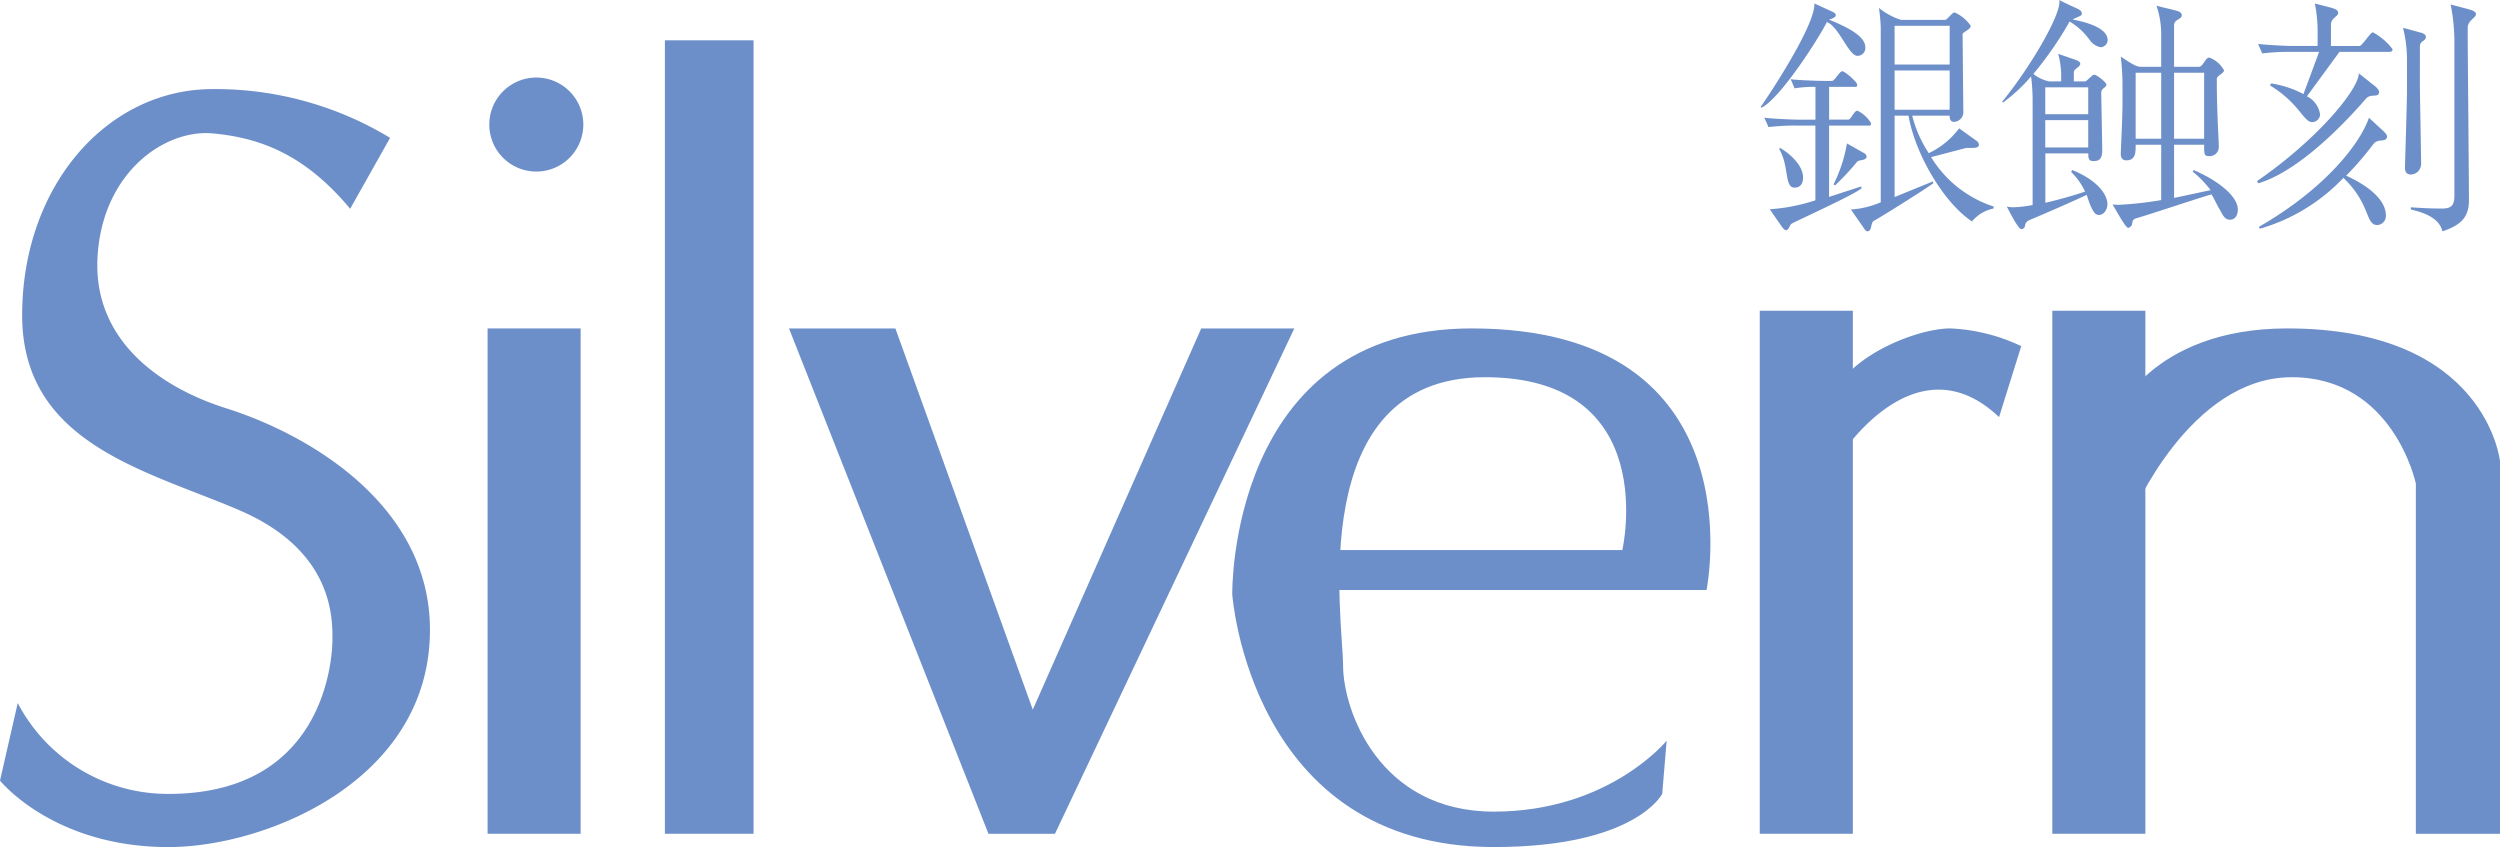
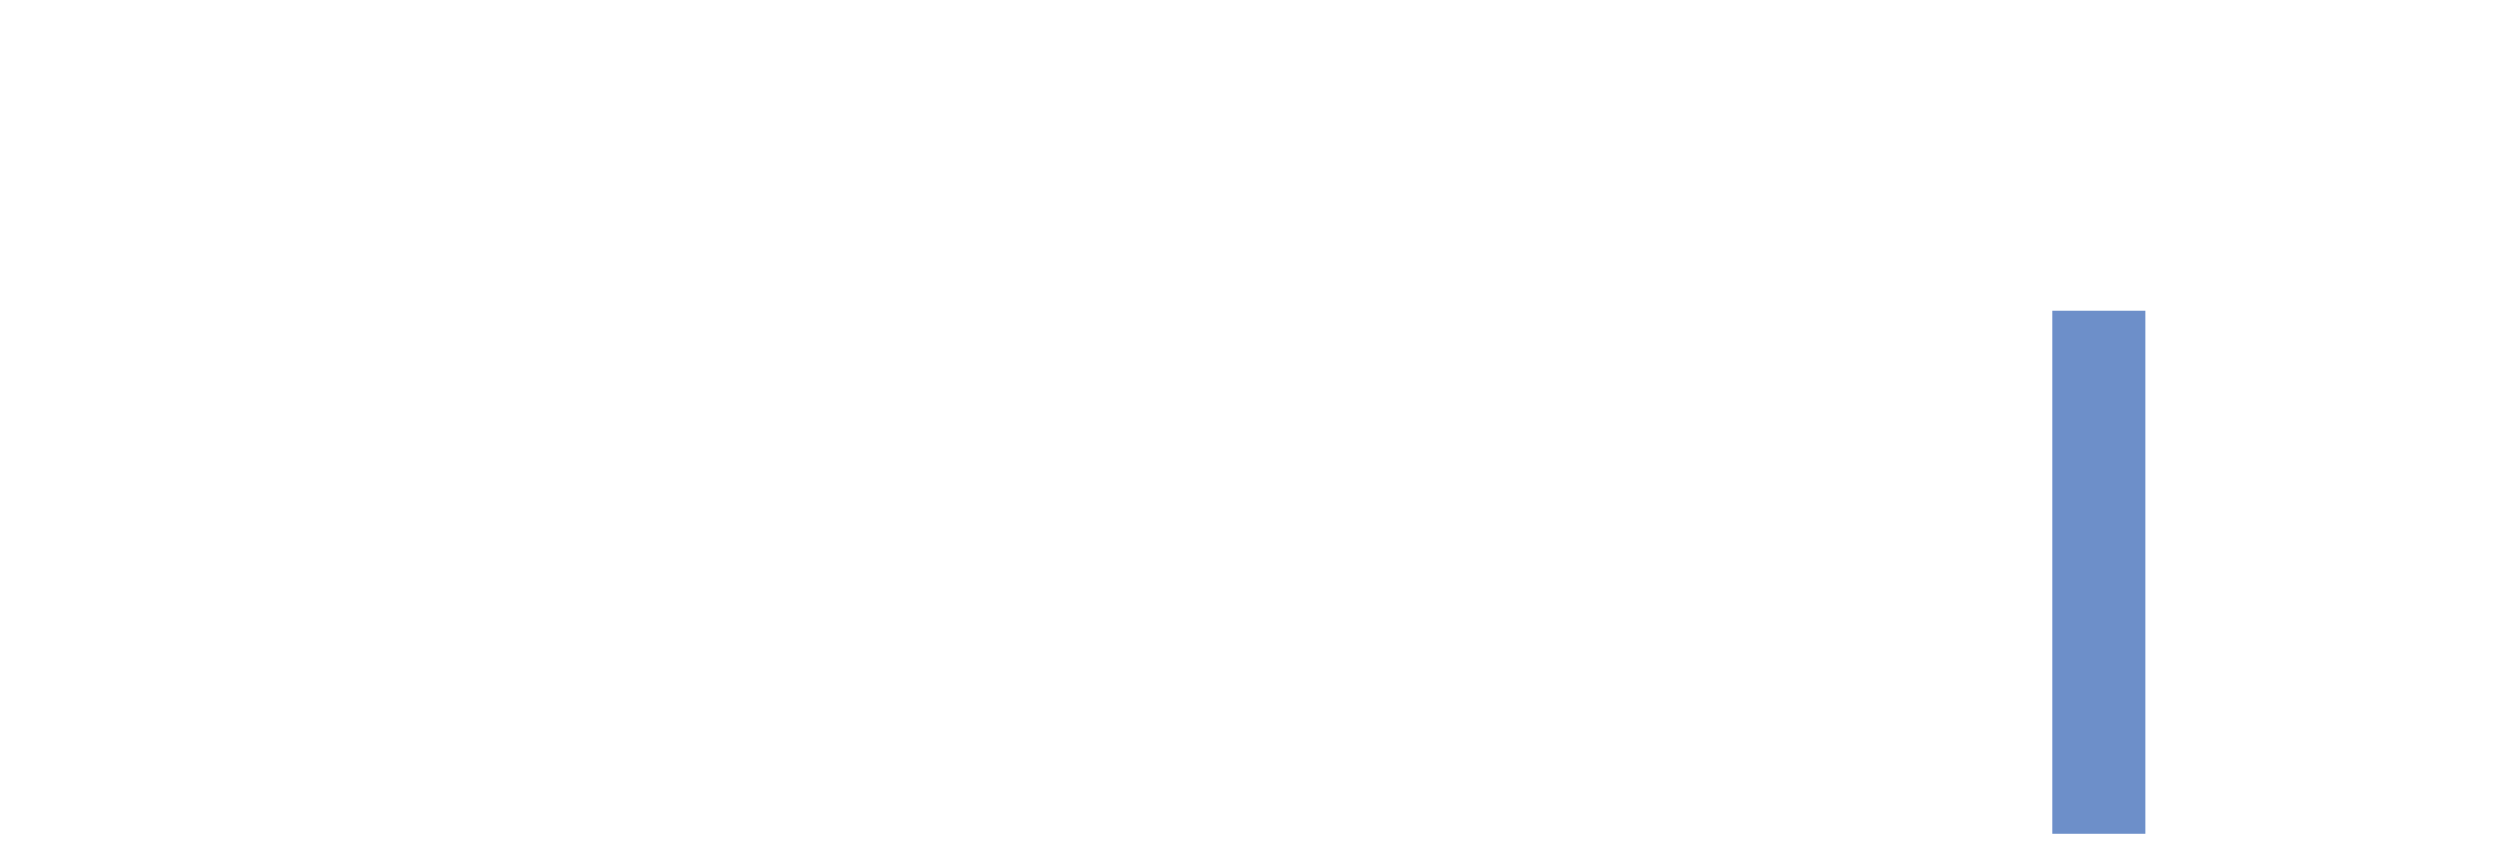
<svg xmlns="http://www.w3.org/2000/svg" id="logo" width="181.179" height="61.387" viewBox="0 0 181.179 61.387">
  <defs>
    <clipPath id="clip-path">
-       <rect id="長方形_2653" data-name="長方形 2653" width="181.179" height="61.387" fill="none" />
-     </clipPath>
+       </clipPath>
  </defs>
  <rect id="長方形_2649" data-name="長方形 2649" width="6.744" height="37.906" transform="translate(148.734 22.519)" fill="#6d8fc9" />
  <g id="グループ_3168" data-name="グループ 3168" transform="translate(0 0)">
    <g id="グループ_3167" data-name="グループ 3167" clip-path="url(#clip-path)">
-       <path id="パス_1129" data-name="パス 1129" d="M72.834,24.606S77.01,14.65,84.4,14.65s9,7.708,9,7.708v25.38h6.1V20.751s-.964-9.637-15.419-9.637c-9.956,0-12.528,6.425-12.528,6.425Z" transform="translate(81.68 12.687)" fill="#6d8fc9" />
-       <rect id="長方形_2650" data-name="長方形 2650" width="6.746" height="37.906" transform="translate(127.532 22.519)" fill="#6d8fc9" />
+       <path id="パス_1129" data-name="パス 1129" d="M72.834,24.606S77.01,14.65,84.4,14.65s9,7.708,9,7.708v25.38h6.1s-.964-9.637-15.419-9.637c-9.956,0-12.528,6.425-12.528,6.425Z" transform="translate(81.68 12.687)" fill="#6d8fc9" />
      <path id="パス_1130" data-name="パス 1130" d="M74.251,17.539l1.606-5.14a13.274,13.274,0,0,0-5.138-1.285c-2.572,0-8.031,2.249-8.673,5.461s.642,3.857.642,3.857,5.459-8.676,11.562-2.893" transform="translate(70.625 12.687)" fill="#6d8fc9" />
      <path id="パス_1131" data-name="パス 1131" d="M47.8,30.069H76.073s3.855-18.955-17.026-18.955C41.379,11.114,41.7,30.388,41.7,30.388S42.985,48.7,60.653,48.7c10.28,0,12.207-3.855,12.207-3.855l.321-3.853s-4.176,5.14-12.528,5.14-10.922-7.389-10.922-10.6S46.84,14.65,60.011,14.65c12.85,0,9.958,12.526,9.958,12.526H47.8Z" transform="translate(47.604 12.687)" fill="#6d8fc9" />
      <path id="パス_1132" data-name="パス 1132" d="M34.41,11.114H26.7L41.156,47.738h4.819L63.321,11.114H56.575L44.368,38.741Z" transform="translate(30.48 12.688)" fill="#6d8fc9" />
      <rect id="長方形_2651" data-name="長方形 2651" width="6.425" height="57.504" transform="translate(48.186 2.921)" fill="#6d8fc9" />
      <rect id="長方形_2652" data-name="長方形 2652" width="6.744" height="36.623" transform="translate(35.336 23.802)" fill="#6d8fc9" />
-       <path id="パス_1133" data-name="パス 1133" d="M19.965,9.439a3.407,3.407,0,1,0-3.407-3.407,3.408,3.408,0,0,0,3.407,3.407" transform="translate(18.902 2.995)" fill="#6d8fc9" />
      <path id="パス_1134" data-name="パス 1134" d="M25.378,11.688l2.893-5.14a24.442,24.442,0,0,0-12.85-3.534C7.71,3.015,1.606,10.082,1.606,19.4s9,11.243,15.741,14.135,6.746,7.71,6.746,9.316-.64,11.243-11.884,11.243A12.272,12.272,0,0,1,1.285,47.507L0,53.128s3.855,4.819,12.209,4.819c7.065,0,18.951-4.819,18.951-15.741,0-8.995-8.673-14.135-14.777-16.062-4.634-1.465-9.637-4.819-9.316-10.922s4.819-9.316,8.354-8.995,6.744,1.606,9.956,5.461" transform="translate(0 3.442)" fill="#6d8fc9" />
      <path id="パス_1135" data-name="パス 1135" d="M69.291,1.735h3.992V4.543H69.291ZM70.3,8.247c.488,2.808,2.572,6.333,4.6,7.665a2.753,2.753,0,0,1,1.57-.936v-.143a8.322,8.322,0,0,1-4.534-3.581l2.553-.666h.488c.124,0,.43-.017.43-.233a.392.392,0,0,0-.163-.27l-1.276-.917a5.87,5.87,0,0,1-2.2,1.8,8.871,8.871,0,0,1-1.2-2.718h2.716c0,.036-.036.45.306.45a.715.715,0,0,0,.683-.61l-.054-5.739c0-.161.593-.343.593-.612a2.812,2.812,0,0,0-1.169-.97c-.2,0-.523.54-.7.54H69.758a4.869,4.869,0,0,1-1.6-.865,13.31,13.31,0,0,1,.129,1.368V14.527a6.621,6.621,0,0,1-2.161.523l.972,1.4c.071.09.124.18.233.18a.266.266,0,0,0,.107-.036c.2-.107.126-.576.341-.72.218-.09,3.851-2.358,4.32-2.735-.019-.036-.019-.09-.036-.124l-2.771,1.131v-5.9ZM69.291,4.975h3.992V7.817H69.291Zm-8.365,5.684c.739,1.259.362,2.805,1.114,2.805.379,0,.617-.233.617-.737,0-1.007-1.227-1.906-1.677-2.142Zm6.513-1.692c.109,0,.143-.034.143-.18a2.3,2.3,0,0,0-.989-.9c-.233,0-.467.647-.647.647h-1.4V6.162h1.908c.071,0,.126-.017.126-.163,0-.2-.9-.97-1.079-.97-.2,0-.557.7-.737.7h-.54c-.505,0-2.032-.054-2.465-.124l.285.664a8.538,8.538,0,0,1,1.512-.107V8.537H62.329c-.484,0-2.084-.073-2.482-.146l.308.685a16.5,16.5,0,0,1,2.139-.109h1.257v5.416a13.442,13.442,0,0,1-3.307.647l.9,1.3c.092.107.18.216.272.216a.15.15,0,0,0,.088-.019c.18-.124.18-.36.326-.45.212-.143,4.6-2.122,5.071-2.572-.019-.036-.019-.09-.036-.126l-2.321.756V8.967ZM63.481.118V.169c0,1.621-3.272,6.568-3.9,7.448l.071.056C61.125,6.9,64,2.294,64.381,1.465c.865.308,1.585,2.448,2.212,2.448a.568.568,0,0,0,.576-.63c0-1.026-2.193-1.78-2.628-2,.255-.071.486-.161.486-.321,0-.09-.071-.163-.178-.216Zm3.78,11.117a.3.3,0,0,0-.146-.253l-1.276-.72a10.644,10.644,0,0,1-.972,2.968l.109.073a19.359,19.359,0,0,0,1.583-1.692c.161-.2.574-.071.7-.341Z" transform="translate(68.013 0.134)" fill="#6d8fc9" />
      <path id="パス_1136" data-name="パス 1136" d="M70.88,6.331h3.112V8.275H70.88Zm2.071-.43V5.234c0-.251.465-.377.465-.61,0-.163-.233-.253-.448-.323l-1.152-.4a6.213,6.213,0,0,1,.216,1.456V5.9h-.863a2.724,2.724,0,0,1-1.152-.54,25.878,25.878,0,0,0,2.572-3.7c0-.056.019-.073.073-.09A4.811,4.811,0,0,1,74.1,2.9a1.275,1.275,0,0,0,.773.52A.523.523,0,0,0,75.4,2.9c0-.685-.972-1.189-2.5-1.478V1.386c.613-.27.63-.27.63-.413,0-.18-.214-.306-.4-.379C72.912.486,72.589.36,71.889,0a.361.361,0,0,1,.017.143c0,1.135-2.193,4.84-4.155,7.232l.071.054A12.368,12.368,0,0,0,69.854,5.54a14.3,14.3,0,0,1,.109,1.889v7.429a8.891,8.891,0,0,1-1.386.163,2.111,2.111,0,0,1-.486-.054c.289.557.846,1.636,1.045,1.636a.235.235,0,0,0,.107-.017c.306-.126,0-.45.557-.666.578-.233,3.311-1.422,4.084-1.8.45,1.456.7,1.456.9,1.456.328,0,.6-.377.6-.773,0-.683-.683-1.726-2.553-2.482-.021.054-.054.09-.075.143a4.735,4.735,0,0,1,1.009,1.422c-.683.233-1.78.557-2.878.81V11.117h3.112c0,.323,0,.559.379.559.36,0,.63-.126.63-.756,0-.593-.071-3.885-.071-4.21s.375-.36.375-.576c0-.161-.7-.72-.88-.72s-.52.486-.683.486Zm7.264,4.587h2.178c0,.7,0,.829.379.829a.659.659,0,0,0,.681-.72c0-.63-.141-2.341-.141-4.857,0-.289.52-.4.52-.649a2,2,0,0,0-1.06-.917c-.306,0-.45.666-.758.666h-1.8V1.818c0-.415.559-.415.559-.7,0-.233-.231-.306-.467-.36-.233-.073-.683-.163-1.366-.343a6.416,6.416,0,0,1,.341,2.015V4.84H77.806c-.36,0-.773-.289-1.454-.739a18.689,18.689,0,0,1,.124,2v1.33c0,1.223-.124,3.454-.124,3.741s.161.45.392.45c.687,0,.687-.557.687-1.133h1.85V14.5a25.3,25.3,0,0,1-3.112.343,2.053,2.053,0,0,1-.413-.036c.43.756.97,1.709,1.135,1.709a.3.3,0,0,0,.088-.036c.36-.18.036-.52.5-.664.523-.126,4.587-1.493,5.452-1.728.214.36.358.7.54,1.009.268.467.392.827.807.827.289,0,.557-.233.557-.737,0-.972-1.437-2.105-3.2-2.861l-.071.107a7.862,7.862,0,0,1,1.3,1.349c-.559.109-1.675.362-2.647.559ZM70.88,8.706h3.112v1.979H70.88ZM77.431,5.27h1.85v4.784h-1.85Zm2.784,0h2.178v4.784H80.215Z" transform="translate(77.344 0)" fill="#6d8fc9" />
      <path id="パス_1137" data-name="パス 1137" d="M87.529,14.889c1.028.071,1.568.09,2.232.09.559,0,.919-.109.919-.9V2.8A13.816,13.816,0,0,0,90.408.191l1.225.323c.253.071.613.161.613.377,0,.27-.6.45-.6.989v.882c0,.253.09,10.415.09,11.62,0,1.223-.574,1.8-1.923,2.249-.236-.989-1.366-1.366-2.287-1.583Zm.649-8.851c0,.43.09,5.018.09,5.667a.769.769,0,0,1-.739.81c-.285,0-.43-.18-.43-.469,0-.233.146-4.821.146-5.557V4.148a9.627,9.627,0,0,0-.287-2.268l1.257.343c.236.054.4.163.4.306,0,.341-.433.27-.433.7ZM85.535,9.365c.1.107.268.251.268.413a.245.245,0,0,1-.036.107c-.178.289-.63.019-.951.413a22.174,22.174,0,0,1-1.979,2.3c1.816.827,2.878,1.852,2.878,2.876a.655.655,0,0,1-.612.7c-.9,0-.45-1.473-2.465-3.418a13.485,13.485,0,0,1-6.063,3.688l-.054-.143c4.6-2.645,7.247-5.847,7.969-7.9ZM83.807,3.2c.18,0,.79-.992.97-.992A4.453,4.453,0,0,1,86.2,3.427c0,.2-.161.2-.323.2H82.351L79.993,6.847a1.723,1.723,0,0,1,.953,1.313.583.583,0,0,1-.557.557c-.664,0-.917-1.349-3.075-2.662l.09-.143a7.394,7.394,0,0,1,2.339.773l1.133-3.058h-2a16.273,16.273,0,0,0-2.122.109l-.3-.685c.413.056,1.977.146,2.463.146h1.852V1.953a11.022,11.022,0,0,0-.2-1.835l1.242.323c.268.09.448.163.448.379s-.523.377-.523.81V3.2Zm1.169,2.949c.126.126.251.253.251.4a.292.292,0,0,1-.051.143c-.126.2-.613-.017-.9.323-.649.739-4.444,5.146-7.81,6.136l-.088-.163c4.3-2.951,7.356-6.6,7.376-7.808Z" transform="translate(87.193 0.134)" fill="#6d8fc9" />
    </g>
  </g>
</svg>